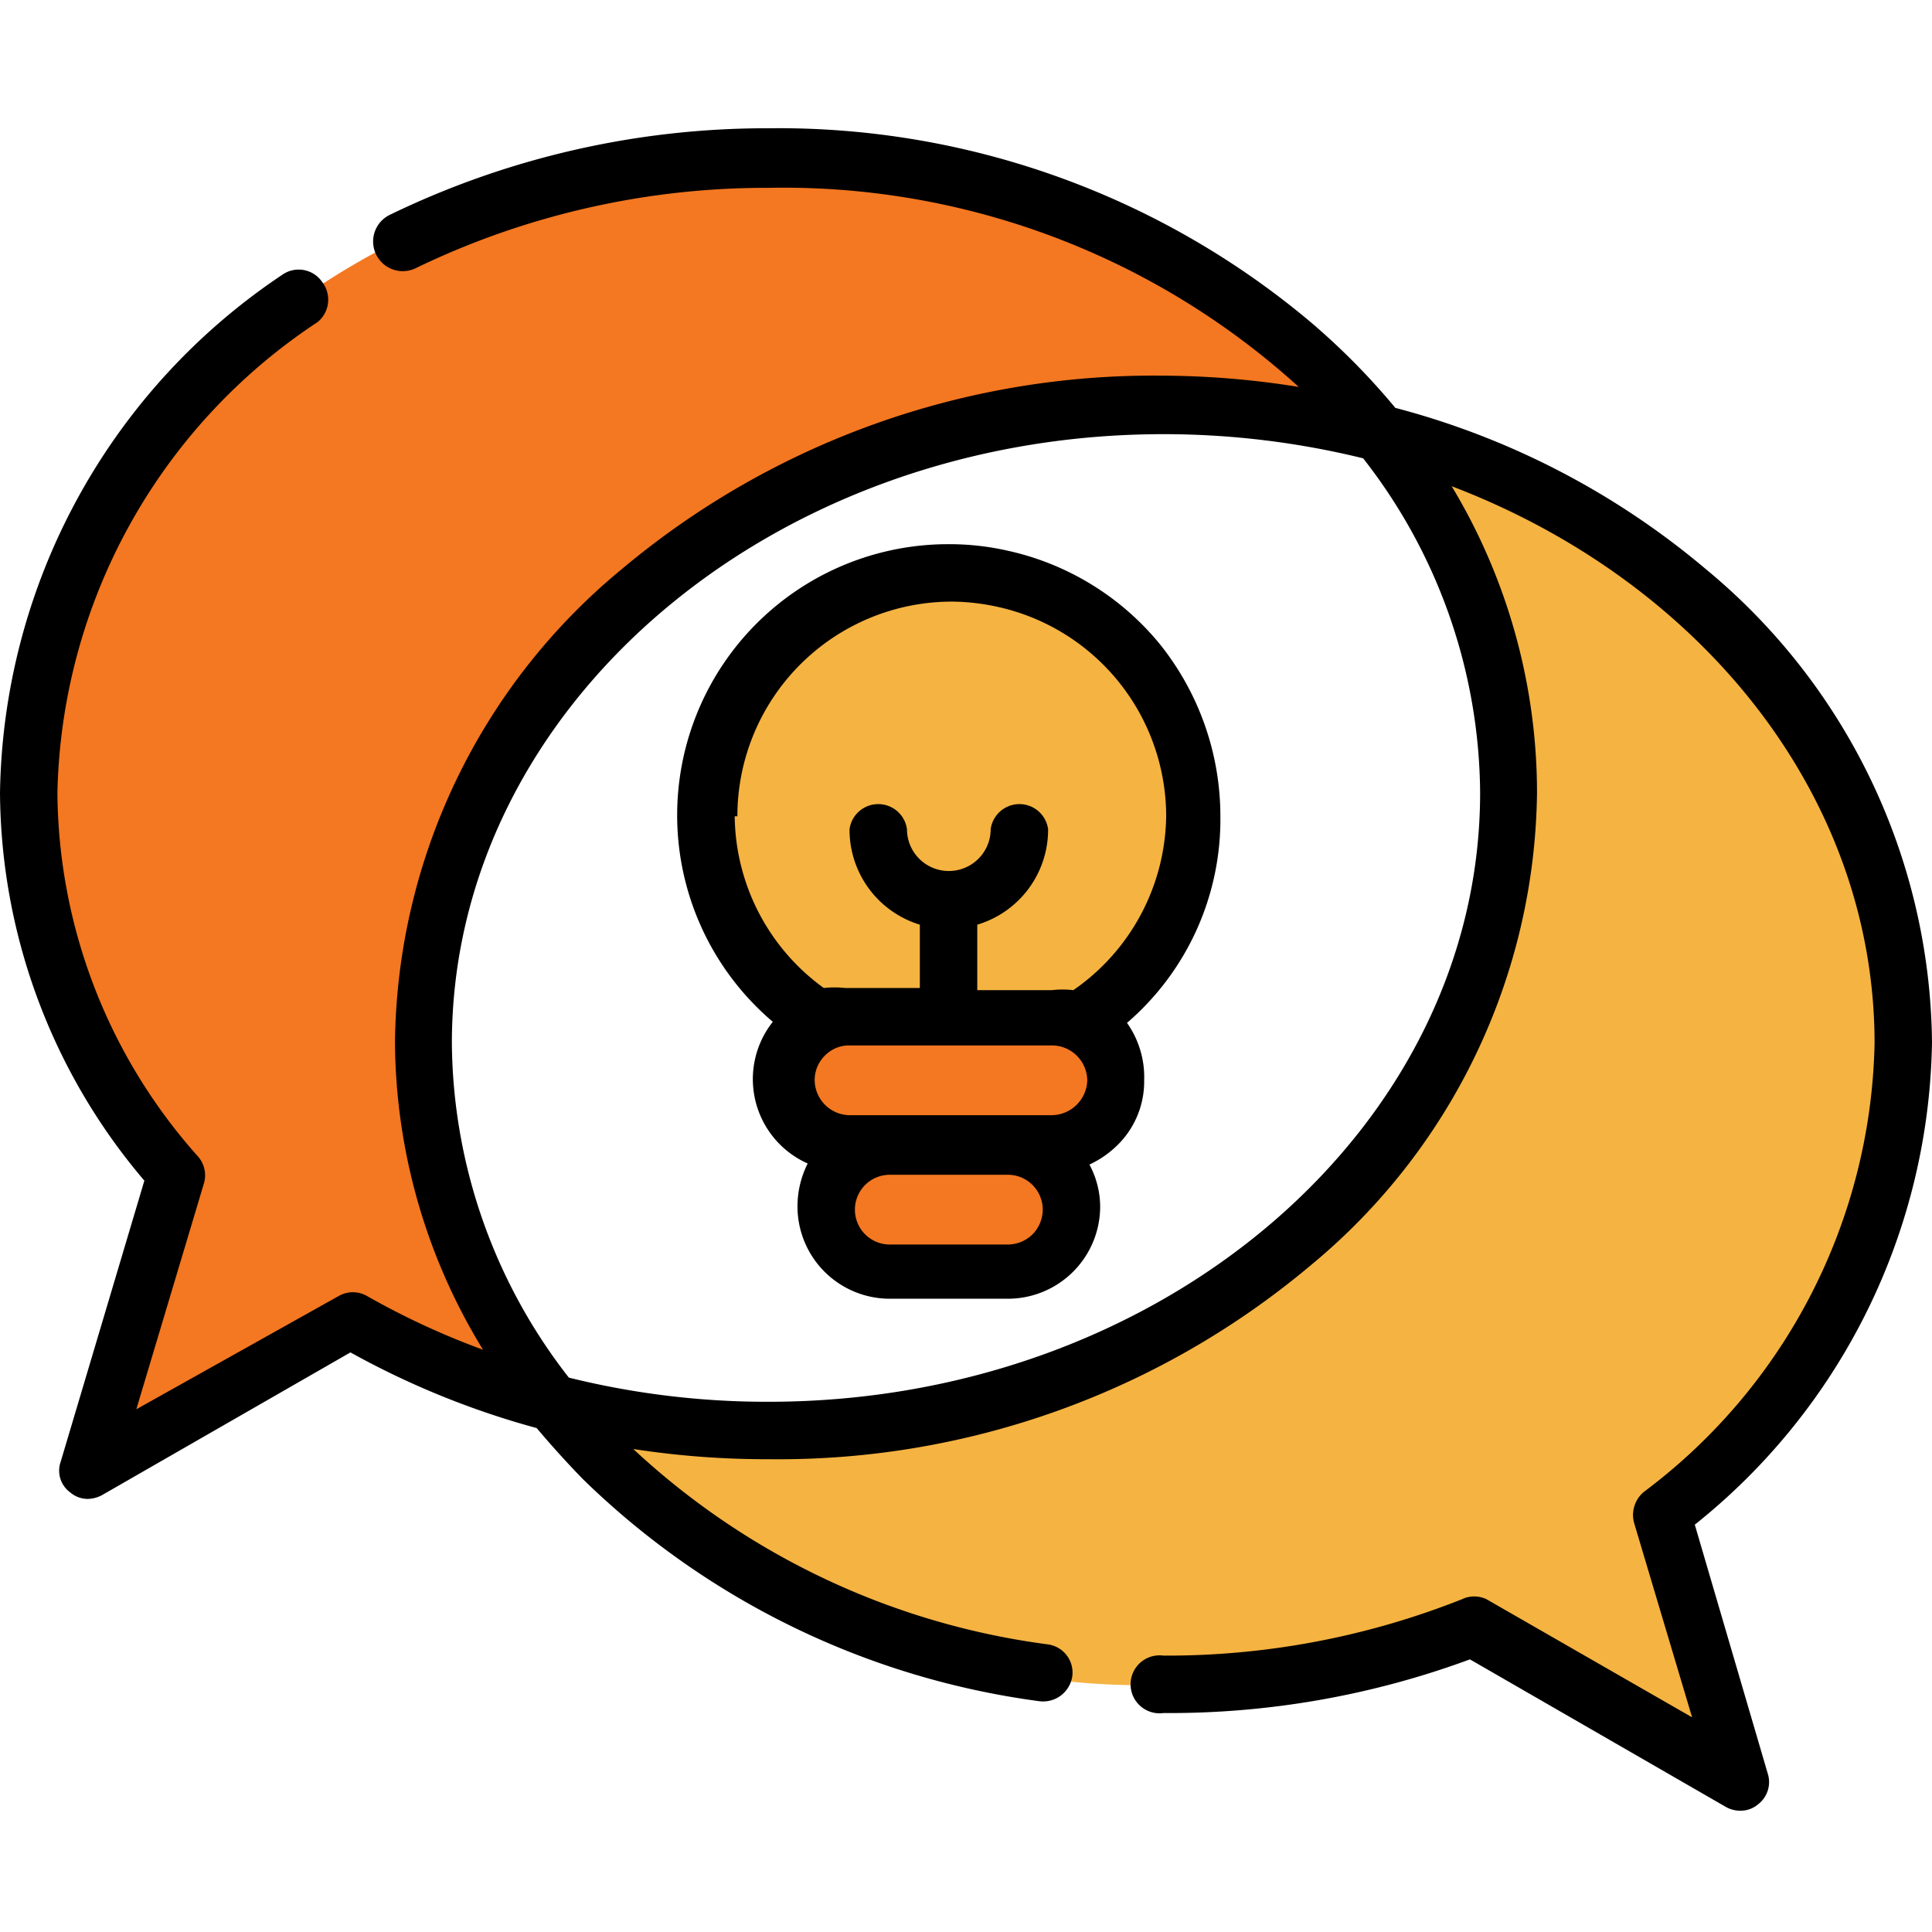
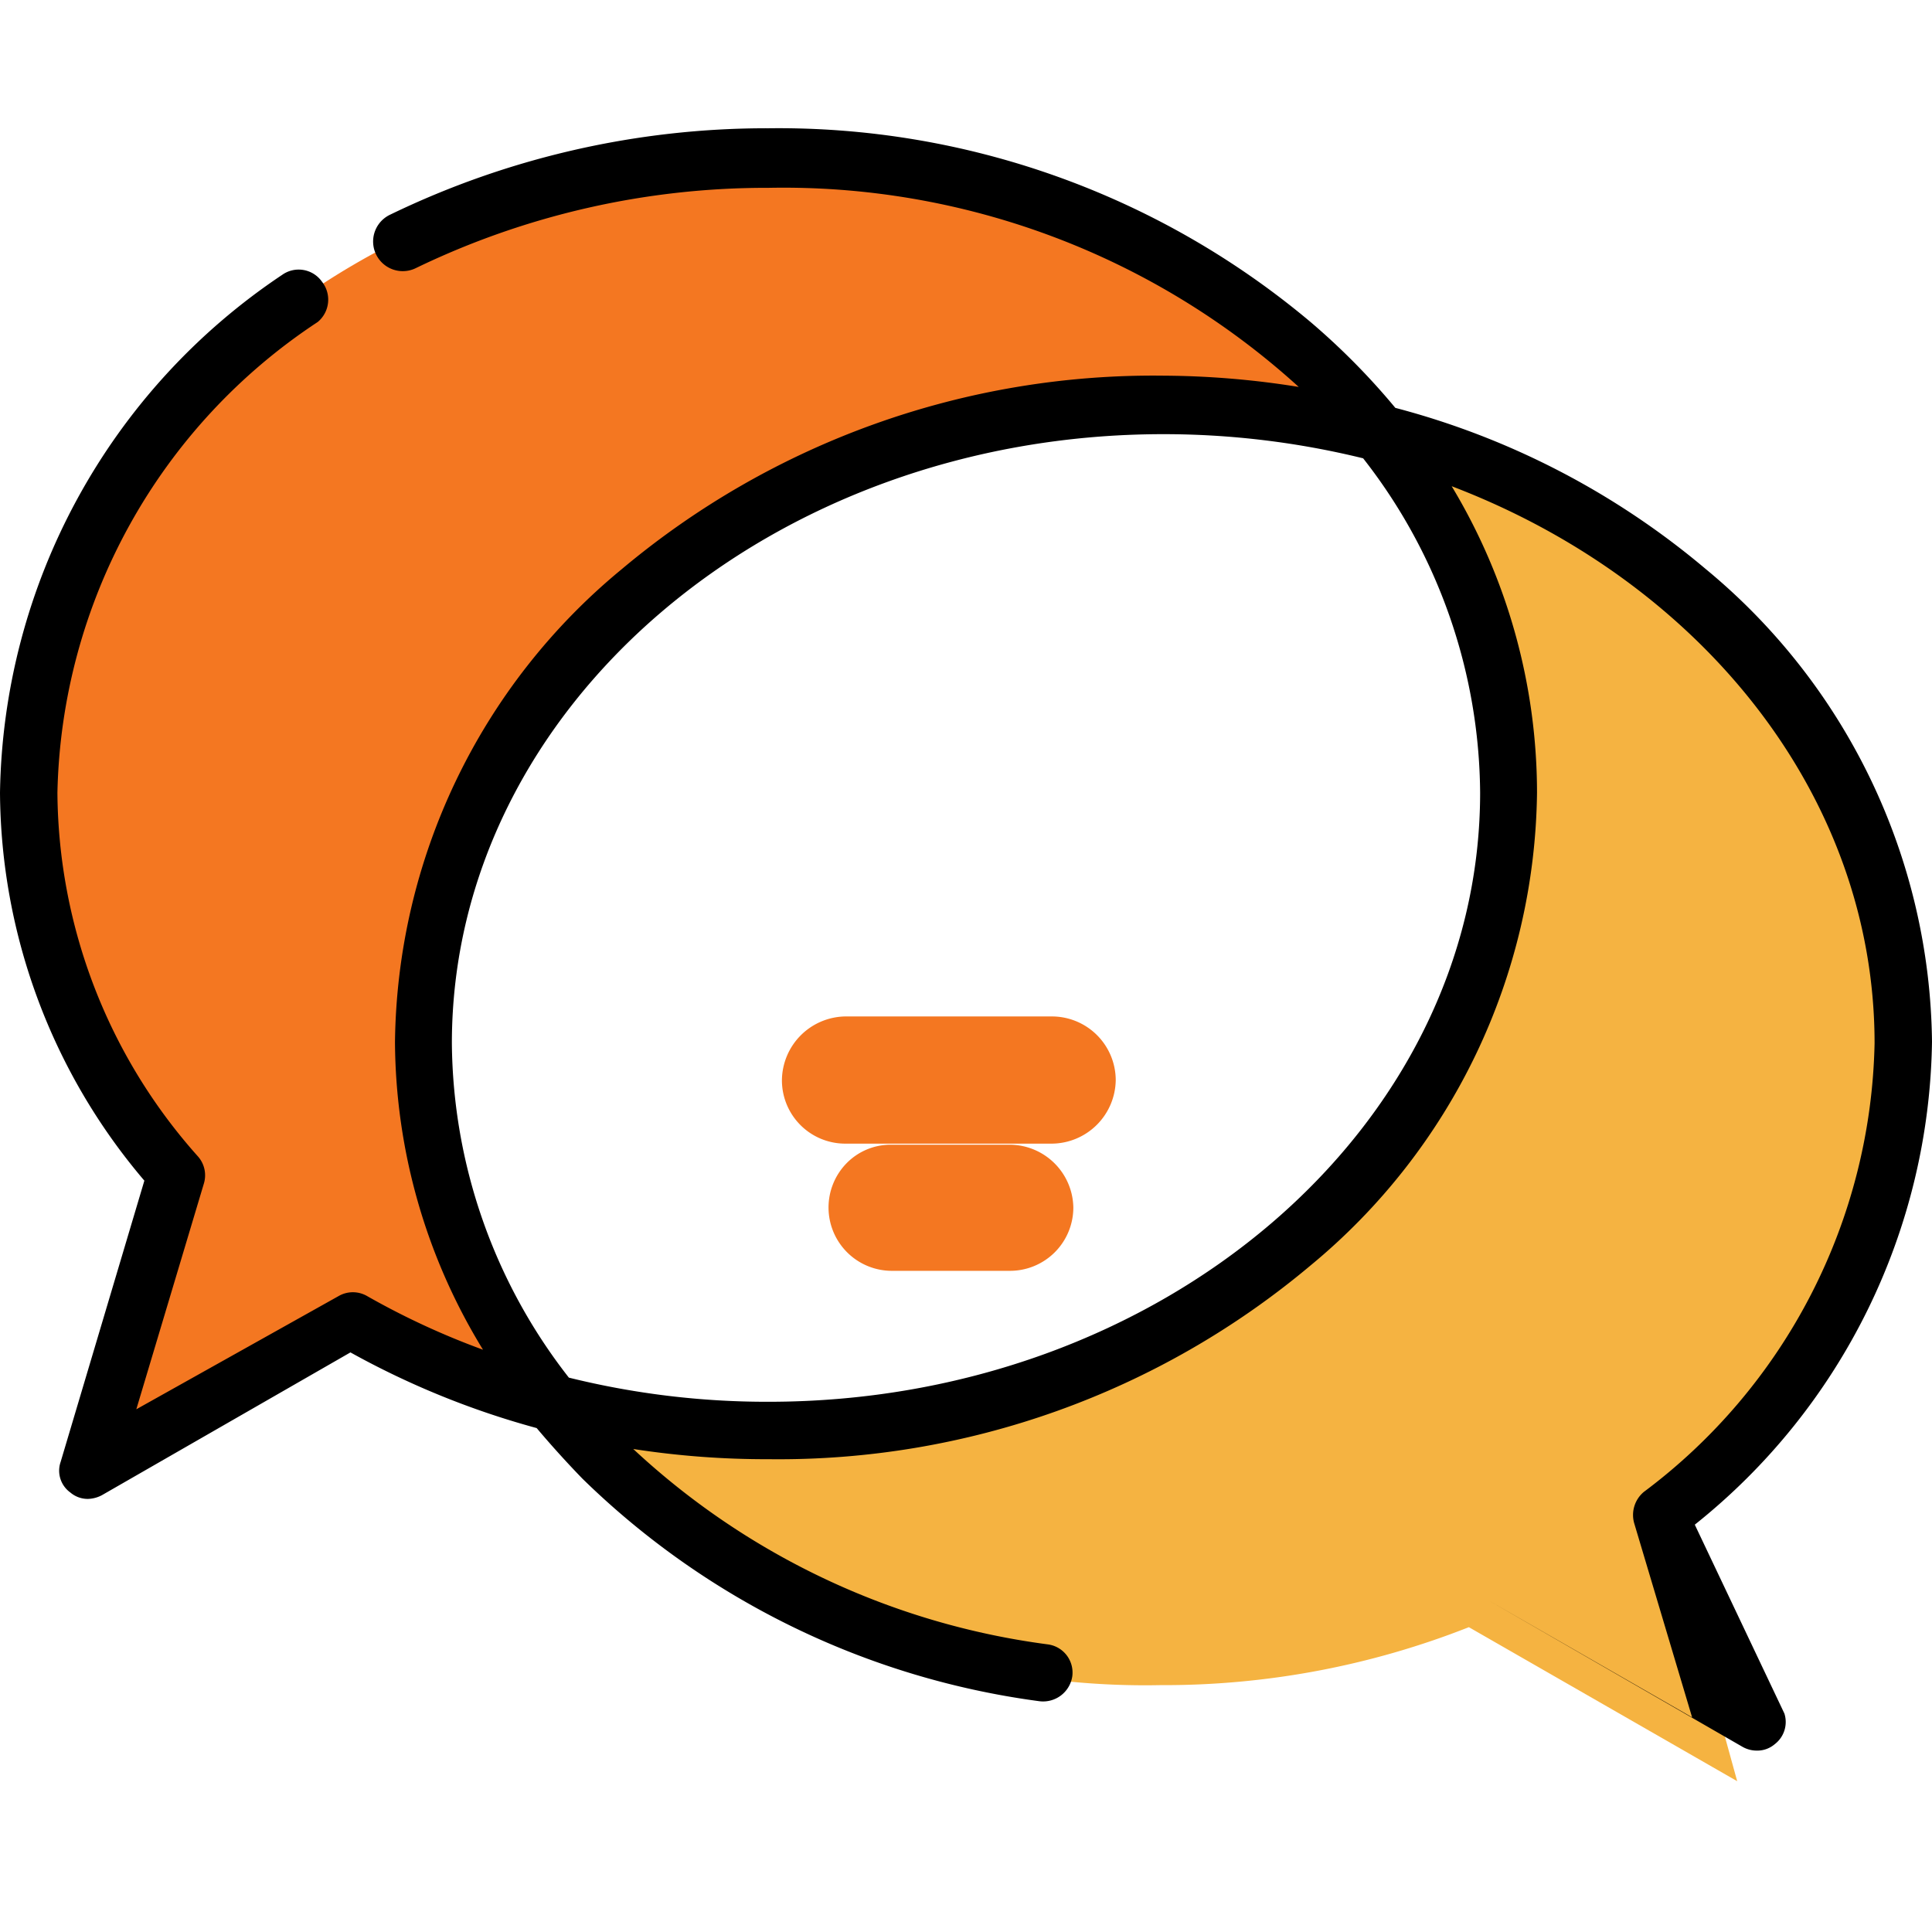
<svg xmlns="http://www.w3.org/2000/svg" viewBox="0 0 36 36">
  <defs>
    <style>.bf816228-e2e4-44db-b785-7e5af06316e3{fill:#f47721}.bb9ce5c4-adc7-4c3d-8b6a-3e6eafedc422{fill:#f5b341}.f2516bba-fa6a-4048-b237-c0660b299ff0{fill:#fc315f}</style>
  </defs>
  <g id="ef3d1831-5599-433b-9f3d-0eff43357955" data-name="Project Management">
    <path d="M10.15 25.94c-.18-.23-.35-.47-.51-.71l-.19-.31c-.13-.21-.25-.43-.37-.66L8.93 24c-.15-.32-.29-.64-.41-1a.56.56 0 0 1 0-.12c-.11-.3-.19-.6-.27-.91 0-.11-.05-.22-.08-.33S8 21.12 8 20.86v-.33c0-.36-.06-.72-.06-1.09 0-6.57 6.17-11.89 13.79-11.89.42 0 .85 0 1.26.06h.37c.31 0 .61.07.92.12l.35.06c.38.07.76.15 1.12.25a14.47 14.47 0 0 0-11.43-5.15C6.71 2.89.53 8.21.53 14.77a10.83 10.83 0 0 0 2.76 7.13l-1.65 5.49 4.89-2.81a15.12 15.12 0 0 0 3.76 1.56Z" class="bf816228-e2e4-44db-b785-7e5af06316e3" />
    <path d="M35.47 19.44c0-5.36-4.11-9.88-9.76-11.37l.13.17c.17.23.34.47.5.71l.19.31c.13.21.25.43.37.66l.15.3a10.44 10.44 0 0 1 .41 1 .56.56 0 0 1 0 .12c.11.3.19.6.27.91 0 .11.05.22.08.33s.1.51.13.77 0 .22.05.33c0 .36.06.72.06 1.09 0 6.57-6.17 11.89-13.79 11.89H12.81c-.22 0-.43 0-.64-.06l-.47-.08-.54-.09-.48-.11-.44-.1a14.47 14.47 0 0 0 11.38 5.18 15.48 15.48 0 0 0 5.75-1.08l5 2.87L31 28.22a11.18 11.18 0 0 0 4.47-8.78Z" class="bb9ce5c4-adc7-4c3d-8b6a-3e6eafedc422" />
    <path d="M10.29 26.14zM25.71 8.07h-.01.01zM25.71 8.07c-.36-.1-.74-.18-1.12-.25.41.07.75.18 1.12.25ZM10.27 26.11ZM25.73 8.1ZM10.29 26.14l.44.1Z" class="f2516bba-fa6a-4048-b237-c0660b299ff0" />
-     <path d="M22.2 15.21A4.51 4.51 0 0 1 20.09 19h-4.82a4.52 4.52 0 0 1 3.39-8.24h.1a4.53 4.53 0 0 1 3.44 4.45Z" class="bb9ce5c4-adc7-4c3d-8b6a-3e6eafedc422" />
    <path d="M20.79 20.13a1.2 1.2 0 0 1-1.19 1.18h-3.85a1.18 1.18 0 0 1-1.18-1.18 1.2 1.2 0 0 1 1.18-1.19h3.85a1.19 1.19 0 0 1 1.19 1.19ZM20 22.5a1.18 1.18 0 0 1-1.19 1.18h-2.2a1.18 1.18 0 0 1-.84-2 1.15 1.15 0 0 1 .84-.35h2.2A1.19 1.19 0 0 1 20 22.5Z" class="bf816228-e2e4-44db-b785-7e5af06316e3" />
-     <path d="M22.74 15.21A5.13 5.13 0 0 0 21.61 12a5.07 5.07 0 0 0-2.84-1.74 4.92 4.92 0 0 0-1.09-.12 5.05 5.05 0 0 0-3.28 8.9 1.72 1.72 0 0 0 .65 2.64 1.78 1.78 0 0 0-.19.8 1.72 1.72 0 0 0 1.72 1.72h2.2a1.72 1.72 0 0 0 1.72-1.7 1.67 1.67 0 0 0-.2-.8 1.86 1.86 0 0 0 .52-.36 1.66 1.66 0 0 0 .5-1.21 1.75 1.75 0 0 0-.32-1.07 5 5 0 0 0 1.74-3.85Zm-9 0a4 4 0 0 1 4-4 4.12 4.12 0 0 1 .86.1 4 4 0 0 1 3.13 3.89A4 4 0 0 1 20 18.45a1.7 1.7 0 0 0-.4 0h-1.39v-1.22a1.85 1.85 0 0 0 1.32-1.78.54.54 0 0 0-1.07 0 .78.78 0 1 1-1.56 0 .54.54 0 0 0-1.07 0 1.85 1.85 0 0 0 1.31 1.78v1.18h-1.39a1.81 1.81 0 0 0-.4 0 4 4 0 0 1-1.66-3.2Zm5.09 5.57h-3a.66.66 0 0 1-.65-.65.64.64 0 0 1 .19-.46.63.63 0 0 1 .46-.19h3.77a.66.66 0 0 1 .66.65.67.67 0 0 1-.66.65Zm.41 2.22a.66.66 0 0 1-.46.19h-2.2a.65.65 0 0 1-.65-.65.65.65 0 0 1 .65-.65h2.2a.65.65 0 0 1 .65.65.66.66 0 0 1-.19.46Z" />
-     <path d="M31.58 28.41a11.72 11.72 0 0 0 4.42-9 11.58 11.58 0 0 0-4.22-8.81 14.78 14.78 0 0 0-5.78-3A13 13 0 0 0 24.42 6a15.41 15.41 0 0 0-10.1-3.61A16.09 16.09 0 0 0 7.27 4a.53.53 0 0 0 .47 1 15 15 0 0 1 6.58-1.5 14.27 14.27 0 0 1 9.88 3.71A16.26 16.26 0 0 0 21.68 7a15.41 15.41 0 0 0-10.1 3.61 11.58 11.58 0 0 0-4.22 8.81A11.07 11.07 0 0 0 9 25.15a14.26 14.26 0 0 1-2.16-1 .53.53 0 0 0-.53 0l-3.77 2.11 1.26-4.21a.53.53 0 0 0-.11-.5 10.27 10.27 0 0 1-2.62-6.78A10.77 10.77 0 0 1 5.92 6 .54.54 0 0 0 6 5.25a.53.53 0 0 0-.74-.13A11.82 11.82 0 0 0 0 14.77 11.25 11.25 0 0 0 2.69 22l-1.56 5.24a.5.5 0 0 0 .18.57.5.5 0 0 0 .33.12.59.59 0 0 0 .26-.07l4.63-2.66A15.54 15.54 0 0 0 10 26.61c.27.32.55.63.85.94a15 15 0 0 0 8.52 4.15.55.55 0 0 0 .61-.46.53.53 0 0 0-.46-.6A14 14 0 0 1 11.8 27a16.17 16.17 0 0 0 2.52.19 15.41 15.41 0 0 0 10.1-3.61 11.59 11.59 0 0 0 4.22-8.81 11.08 11.08 0 0 0-1.59-5.71c4.64 1.77 7.88 5.76 7.88 10.38a10.7 10.7 0 0 1-4.3 8.36.56.56 0 0 0-.18.58L31.53 32l-3.83-2.2a.53.53 0 0 0-.46 0 14.89 14.89 0 0 1-5.56 1.05.54.54 0 1 0 0 1.07 16.18 16.18 0 0 0 5.71-1l4.77 2.75a.54.54 0 0 0 .27.07.5.5 0 0 0 .33-.12.52.52 0 0 0 .18-.57Zm-4-13.64c0 6.26-5.95 11.35-13.26 11.35a15.34 15.34 0 0 1-3.72-.45 10.24 10.24 0 0 1-2.18-6.23c0-6.26 5.95-11.35 13.26-11.35a15.6 15.6 0 0 1 3.72.45 10.21 10.21 0 0 1 2.18 6.23Z" />
+     <path d="M31.58 28.41a11.72 11.72 0 0 0 4.42-9 11.58 11.58 0 0 0-4.22-8.81 14.78 14.78 0 0 0-5.78-3A13 13 0 0 0 24.42 6a15.41 15.41 0 0 0-10.1-3.61A16.09 16.09 0 0 0 7.27 4a.53.53 0 0 0 .47 1 15 15 0 0 1 6.58-1.5 14.27 14.27 0 0 1 9.88 3.71A16.26 16.26 0 0 0 21.68 7a15.41 15.41 0 0 0-10.1 3.61 11.58 11.58 0 0 0-4.22 8.81A11.07 11.07 0 0 0 9 25.15a14.26 14.26 0 0 1-2.16-1 .53.53 0 0 0-.53 0l-3.77 2.11 1.26-4.21a.53.53 0 0 0-.11-.5 10.27 10.27 0 0 1-2.62-6.78A10.77 10.77 0 0 1 5.92 6 .54.54 0 0 0 6 5.25a.53.53 0 0 0-.74-.13A11.82 11.82 0 0 0 0 14.77 11.25 11.25 0 0 0 2.69 22l-1.56 5.24a.5.5 0 0 0 .18.57.5.5 0 0 0 .33.12.59.59 0 0 0 .26-.07l4.63-2.66A15.54 15.54 0 0 0 10 26.61c.27.32.55.63.85.94a15 15 0 0 0 8.52 4.15.55.55 0 0 0 .61-.46.53.53 0 0 0-.46-.6A14 14 0 0 1 11.8 27a16.17 16.17 0 0 0 2.52.19 15.41 15.41 0 0 0 10.1-3.61 11.59 11.59 0 0 0 4.22-8.81 11.08 11.08 0 0 0-1.59-5.71c4.64 1.77 7.88 5.76 7.88 10.38a10.7 10.7 0 0 1-4.3 8.36.56.56 0 0 0-.18.58L31.53 32l-3.83-2.2l4.77 2.75a.54.54 0 0 0 .27.07.5.5 0 0 0 .33-.12.52.52 0 0 0 .18-.57Zm-4-13.64c0 6.26-5.95 11.35-13.26 11.35a15.34 15.34 0 0 1-3.72-.45 10.24 10.24 0 0 1-2.18-6.23c0-6.26 5.95-11.35 13.26-11.35a15.6 15.6 0 0 1 3.72.45 10.21 10.21 0 0 1 2.18 6.23Z" />
  </g>
</svg>